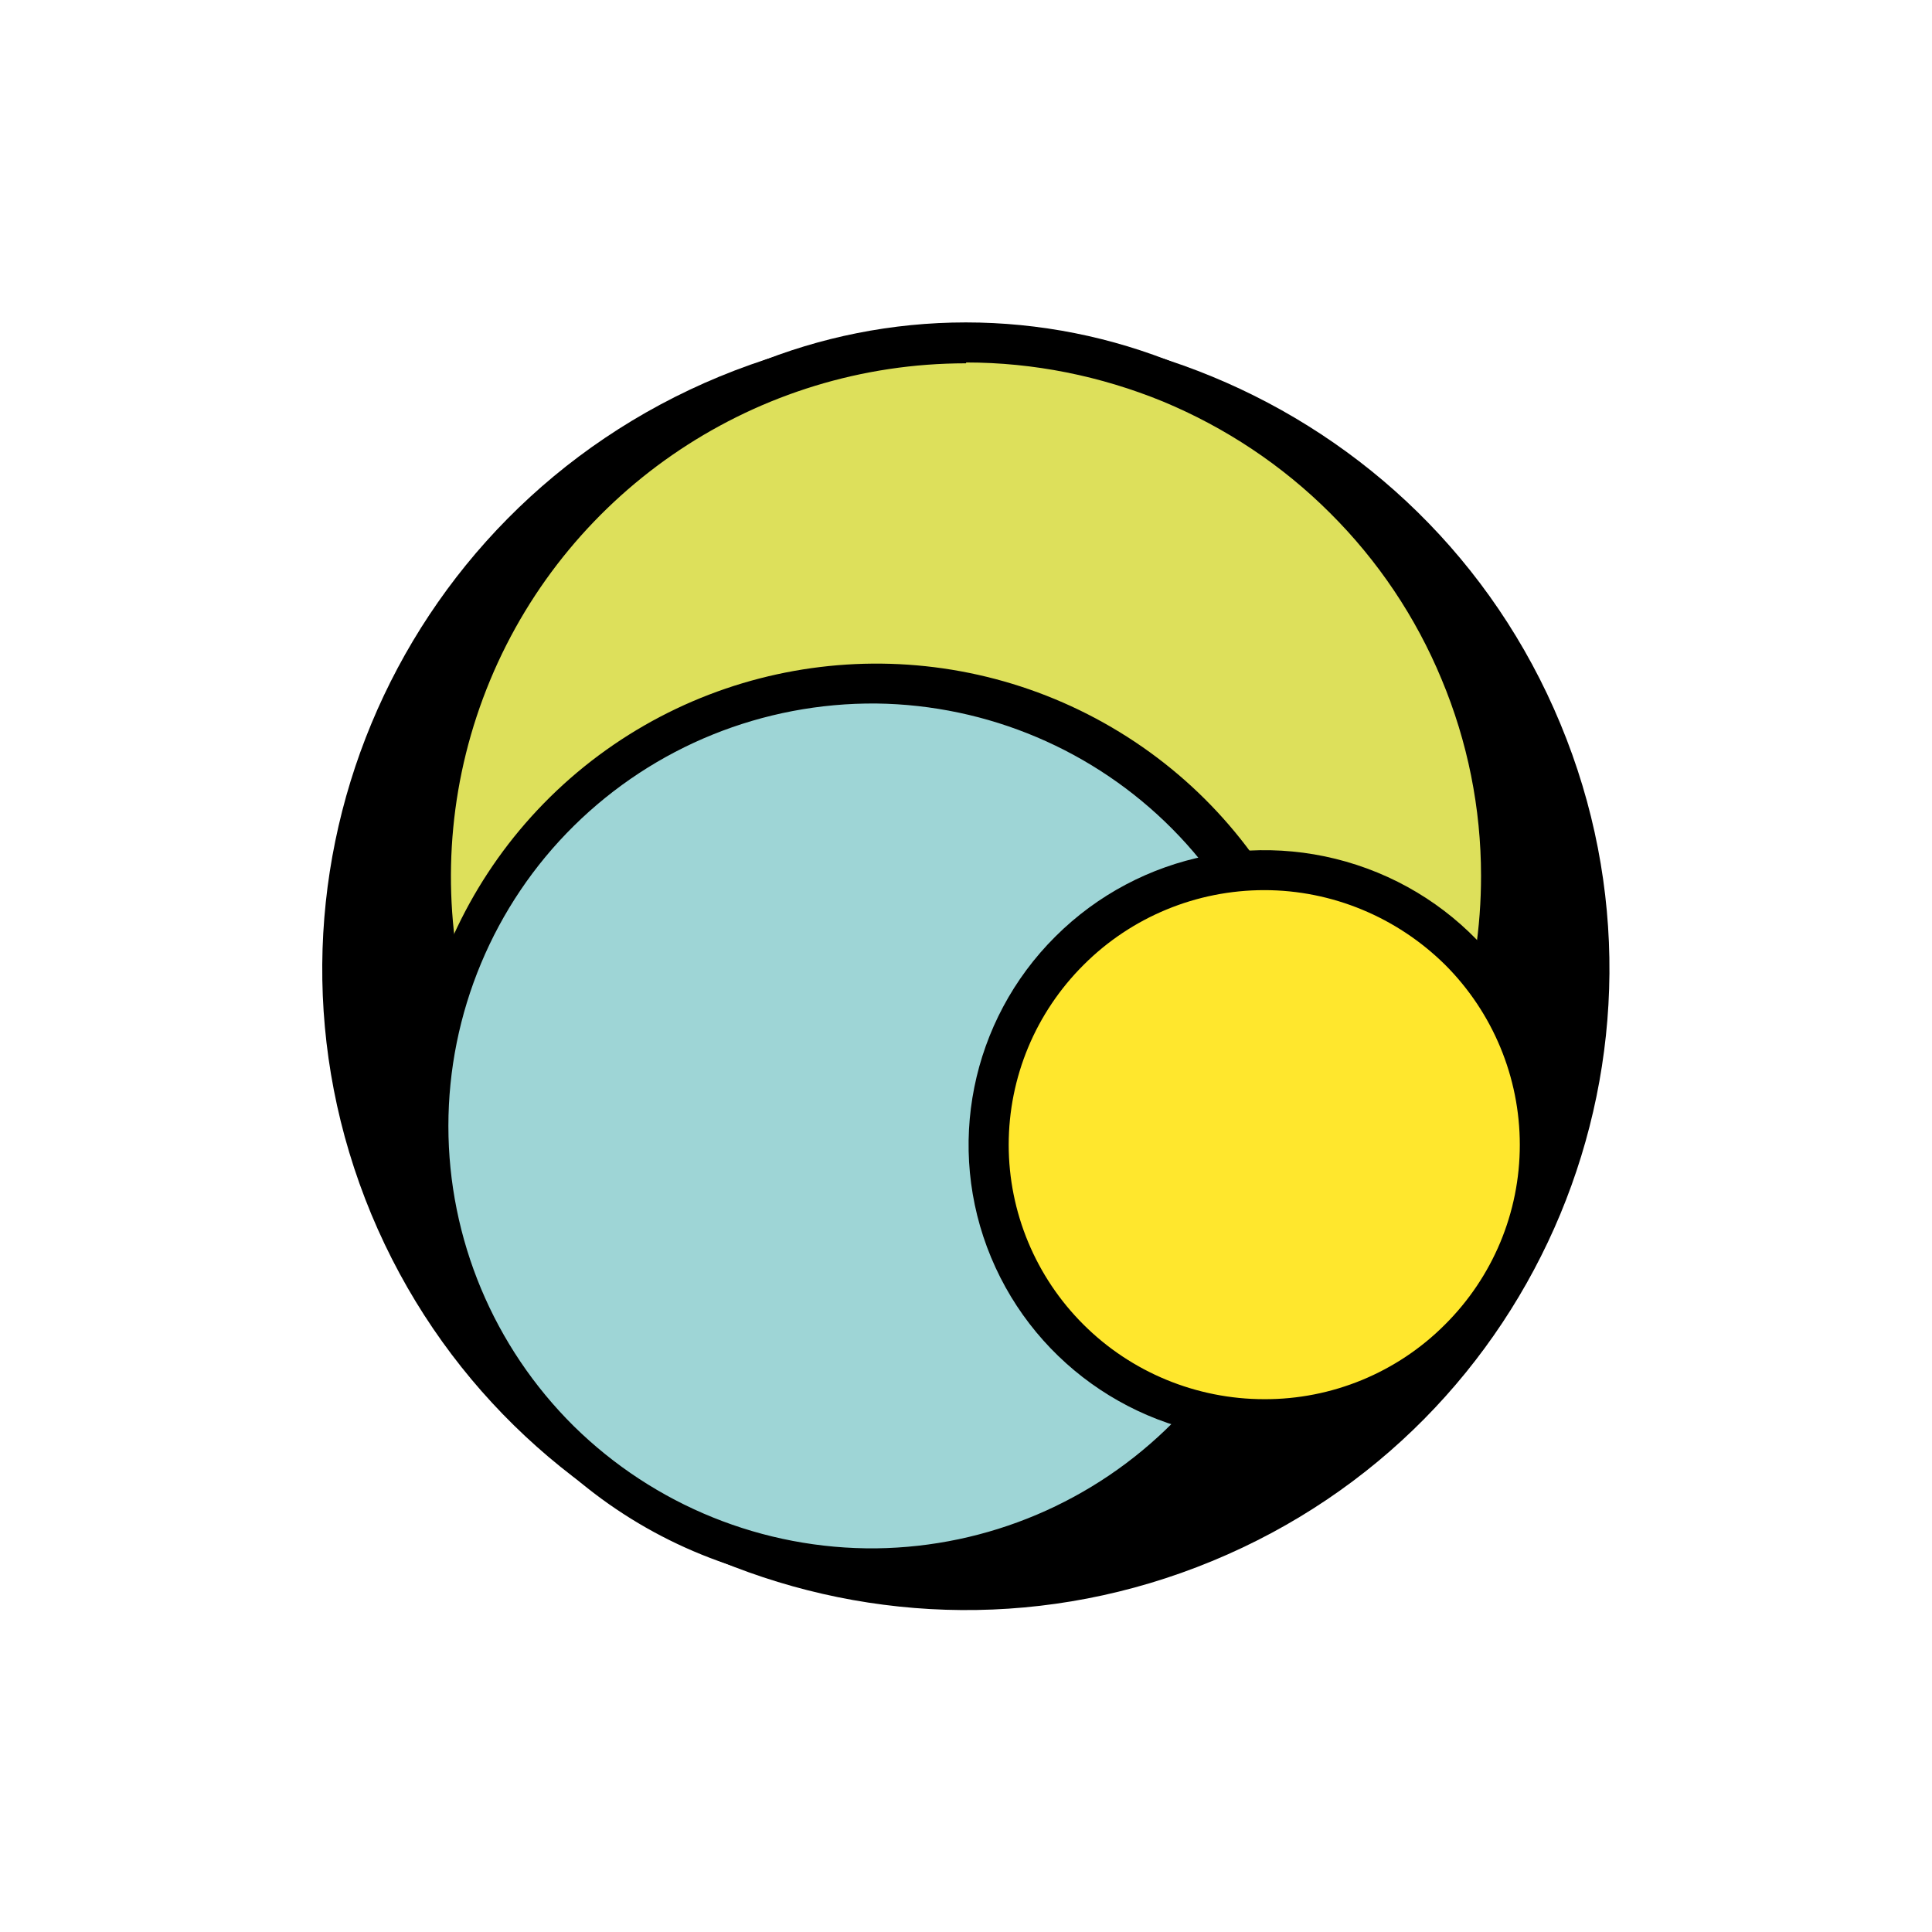
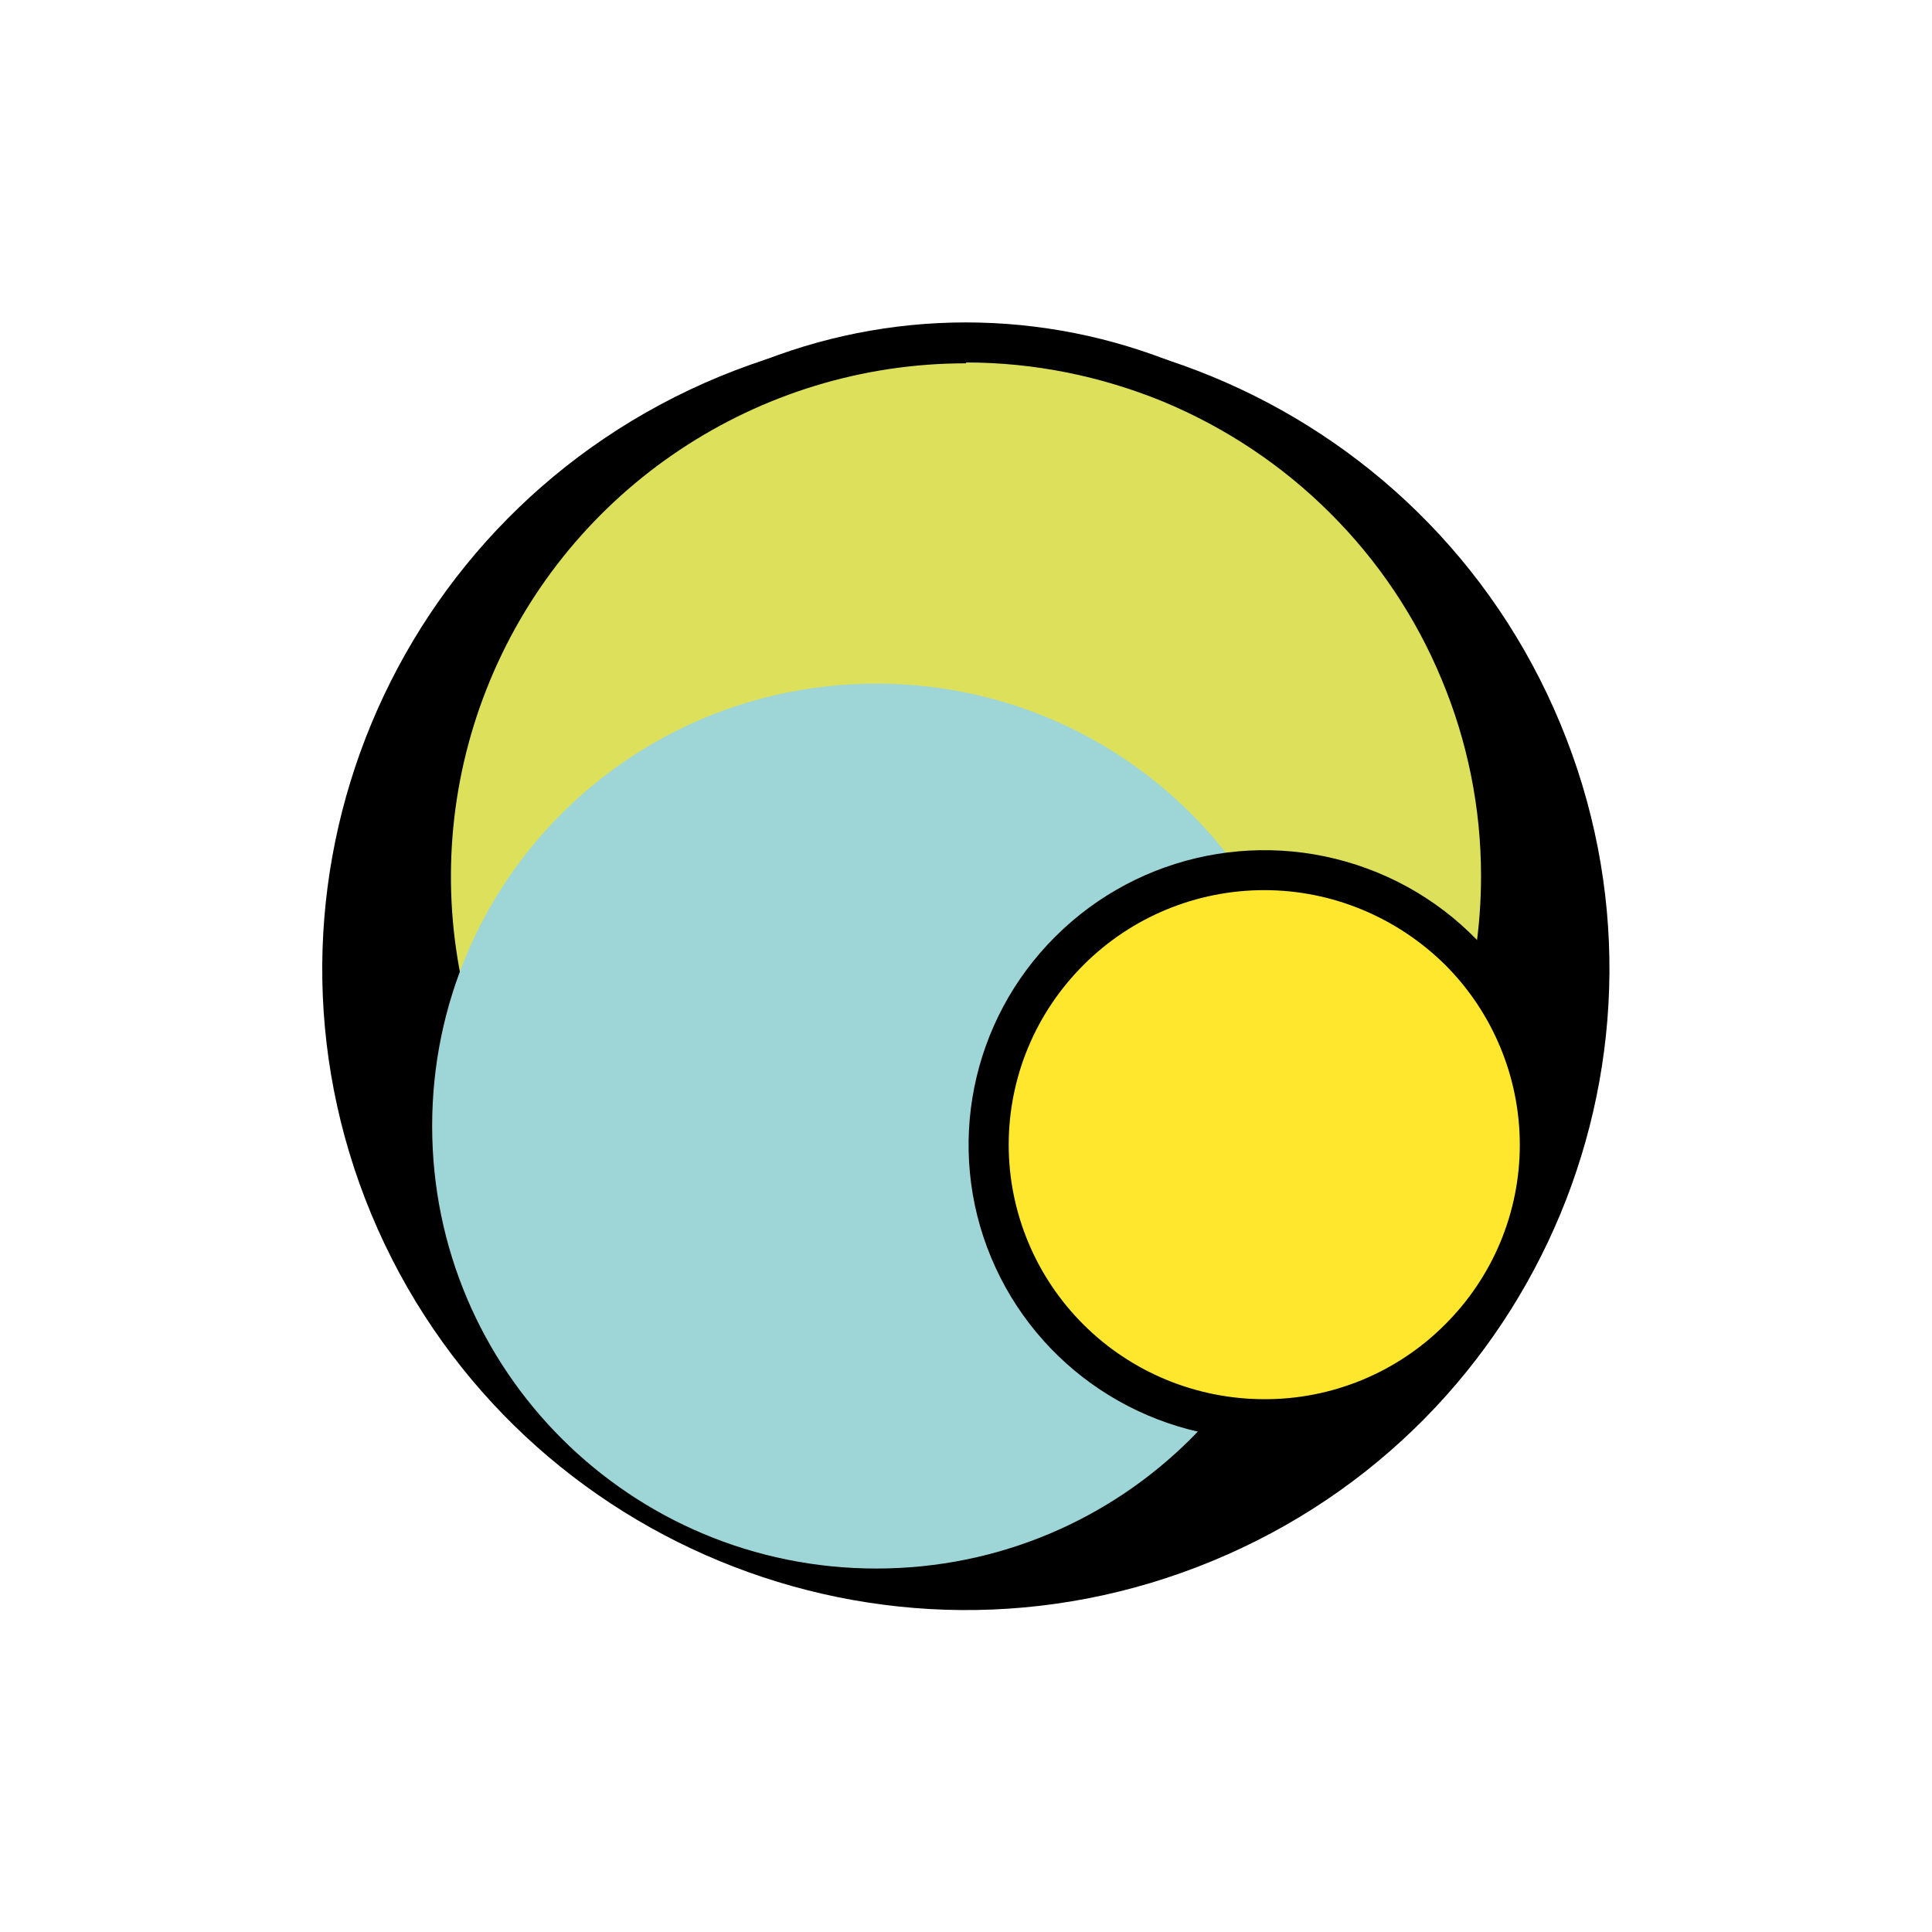
<svg xmlns="http://www.w3.org/2000/svg" width="60" height="60" viewBox="0 0 60 60" fill="none">
-   <rect width="60" height="60" fill="white" />
  <g clip-path="url(#clip0_1685_8701)">
    <path fill-rule="evenodd" clip-rule="evenodd" d="M37.644 48.48C47.838 44.273 52.679 32.627 48.458 22.475C44.24 12.312 32.551 7.489 22.348 11.693C12.154 15.907 7.313 27.546 11.531 37.708C15.762 47.863 27.448 52.692 37.644 48.48Z" fill="black" />
    <path d="M30 43.943C20.814 43.943 13.387 36.544 13.387 27.388C13.387 18.235 20.814 10.836 30 10.836C39.189 10.836 46.615 18.235 46.615 27.388C46.615 36.544 39.189 43.943 30 43.943Z" fill="#DDE05B" />
    <path fill-rule="evenodd" clip-rule="evenodd" d="M29.995 44.382C25.426 44.382 21.034 42.565 17.805 39.344C14.566 36.124 12.746 31.75 12.746 27.197C12.746 22.635 14.566 18.268 17.805 15.048C21.034 11.819 25.426 10.013 29.995 10.013C34.576 10.013 38.958 11.819 42.197 15.048C45.426 18.268 47.243 22.635 47.243 27.197C47.243 31.75 45.426 36.124 42.197 39.344C38.958 42.565 34.576 44.382 29.995 44.382ZM29.995 11.283C23.526 11.283 17.696 15.174 15.222 21.123C12.746 27.081 14.114 33.943 18.695 38.495C23.274 43.05 30.158 44.408 36.133 41.93C42.106 39.461 46.002 33.639 45.995 27.197C45.995 25.105 45.579 23.027 44.77 21.097C43.97 19.164 42.791 17.409 41.307 15.933C39.822 14.449 38.057 13.277 36.123 12.472C34.179 11.675 32.102 11.257 30.005 11.257C30.005 11.257 30.005 11.283 29.995 11.283Z" fill="black" />
    <path d="M27.215 48.712C19.589 48.712 13.421 42.57 13.421 34.97C13.421 27.373 19.589 21.231 27.215 21.231C34.844 21.231 41.009 27.373 41.009 34.97C41.009 42.57 34.844 48.712 27.215 48.712Z" fill="#9ED5D6" />
-     <path fill-rule="evenodd" clip-rule="evenodd" d="M27.243 49.337C21.133 49.347 15.679 45.517 13.629 39.783C11.586 34.041 13.395 27.644 18.145 23.806C22.898 19.977 29.556 19.548 34.766 22.733C39.975 25.917 42.602 32.028 41.325 37.977C40.972 39.569 40.362 41.099 39.516 42.485C38.662 43.871 37.572 45.107 36.302 46.127C35.036 47.156 33.595 47.961 32.056 48.506C30.519 49.053 28.899 49.329 27.261 49.337H27.243ZM27.215 21.848C23.698 21.819 20.323 23.179 17.821 25.649C15.329 28.108 13.925 31.474 13.925 34.97C13.925 38.47 15.329 41.825 17.821 44.292C20.323 46.754 23.705 48.121 27.215 48.085C30.68 48.041 33.982 46.637 36.419 44.186C38.849 41.724 40.217 38.416 40.217 34.97C40.209 31.517 38.849 28.209 36.411 25.747C33.982 23.296 30.68 21.892 27.215 21.848Z" fill="black" />
    <path d="M39.264 44.077C41.548 44.096 43.755 43.21 45.382 41.608C47.01 40.008 47.918 37.825 47.918 35.554C47.918 33.272 47.01 31.089 45.382 29.486C43.755 27.887 41.548 27.001 39.264 27.027C37.014 27.053 34.864 27.959 33.281 29.559C31.698 31.151 30.805 33.306 30.805 35.554C30.805 37.788 31.698 39.946 33.281 41.546C34.864 43.138 37.014 44.052 39.264 44.077Z" fill="#FFE72D" />
    <path fill-rule="evenodd" clip-rule="evenodd" d="M39.264 44.694C35.547 44.694 32.201 42.467 30.779 39.05C29.356 35.634 30.148 31.698 32.777 29.084C35.404 26.465 39.344 25.685 42.781 27.099C46.21 28.511 48.45 31.848 48.45 35.554C48.45 36.751 48.206 37.941 47.749 39.05C47.29 40.16 46.605 41.161 45.761 42.01C44.904 42.862 43.889 43.541 42.781 43.997C41.665 44.462 40.468 44.694 39.264 44.694ZM39.264 27.644C37.159 27.644 35.142 28.477 33.657 29.961C32.165 31.445 31.326 33.45 31.326 35.554C31.326 37.647 32.165 39.659 33.649 41.136C35.134 42.619 37.159 43.453 39.264 43.453C41.359 43.461 43.383 42.63 44.868 41.143C46.363 39.659 47.199 37.654 47.199 35.554C47.199 33.458 46.363 31.445 44.878 29.961C43.383 28.485 41.369 27.644 39.264 27.644Z" fill="black" />
  </g>
  <defs>
    <clipPath id="clip0_1685_8701">
      <rect width="40" height="40" fill="white" transform="translate(10 10)" />
    </clipPath>
  </defs>
</svg>